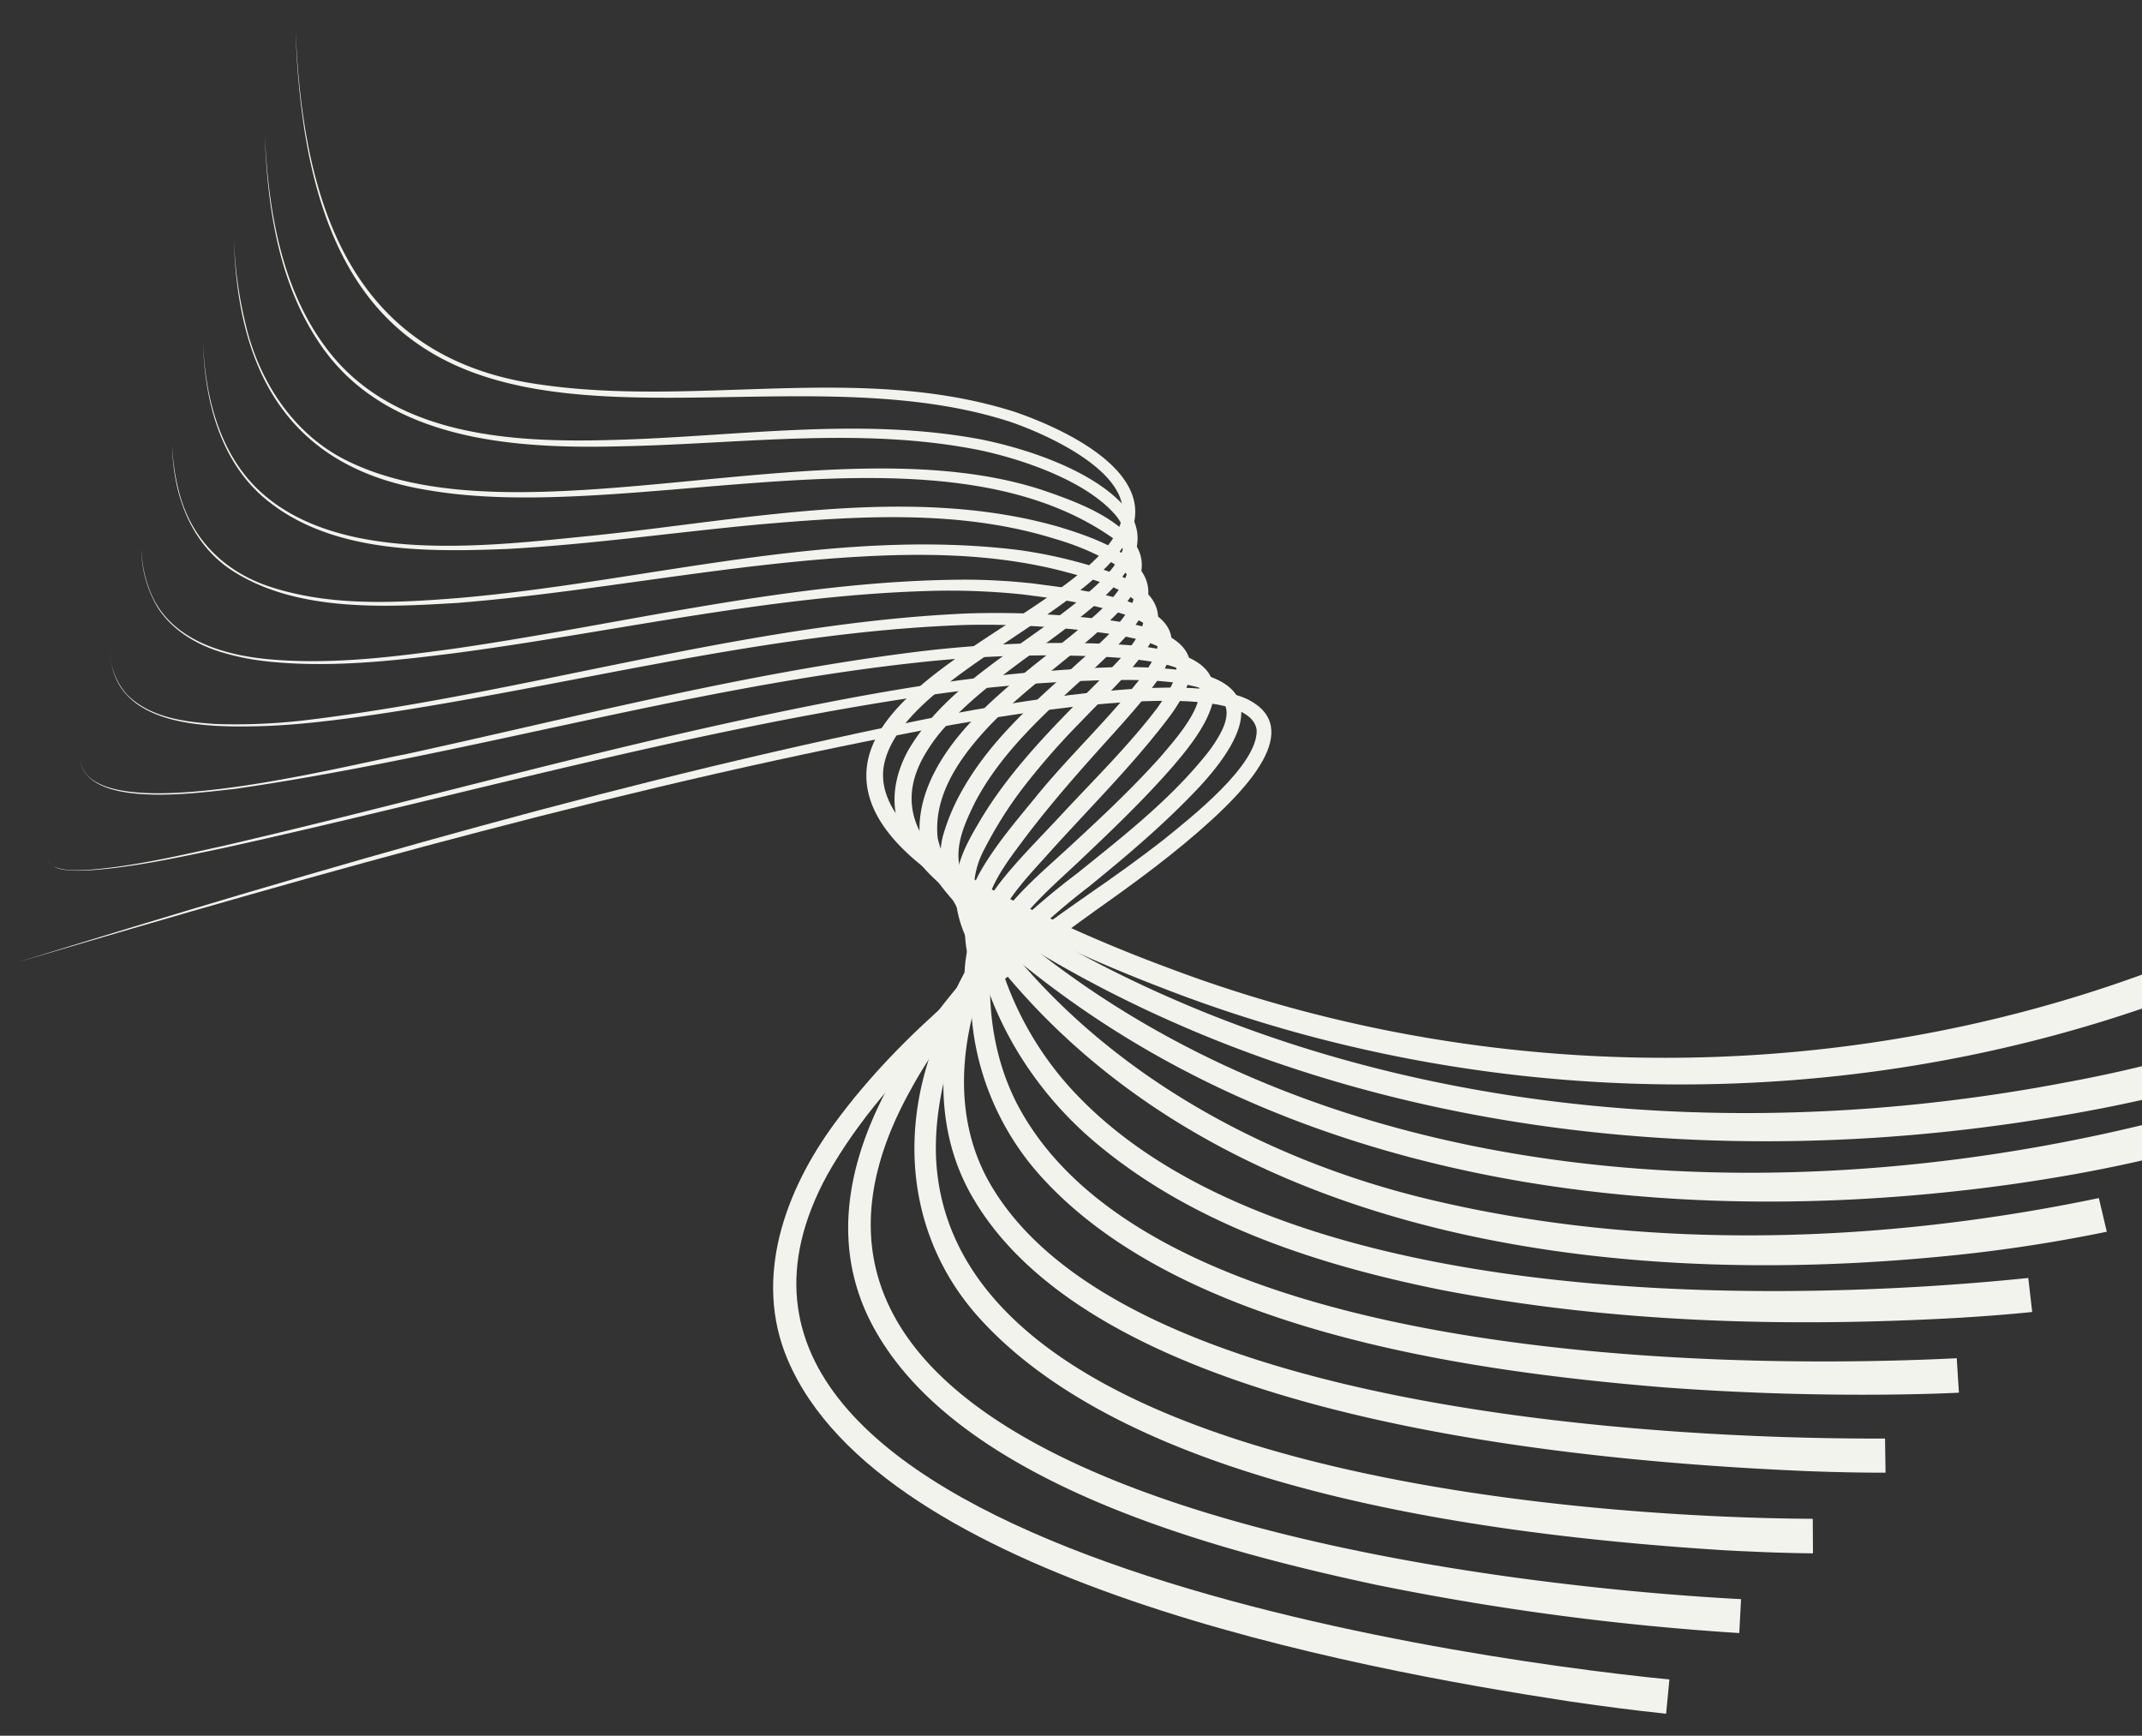
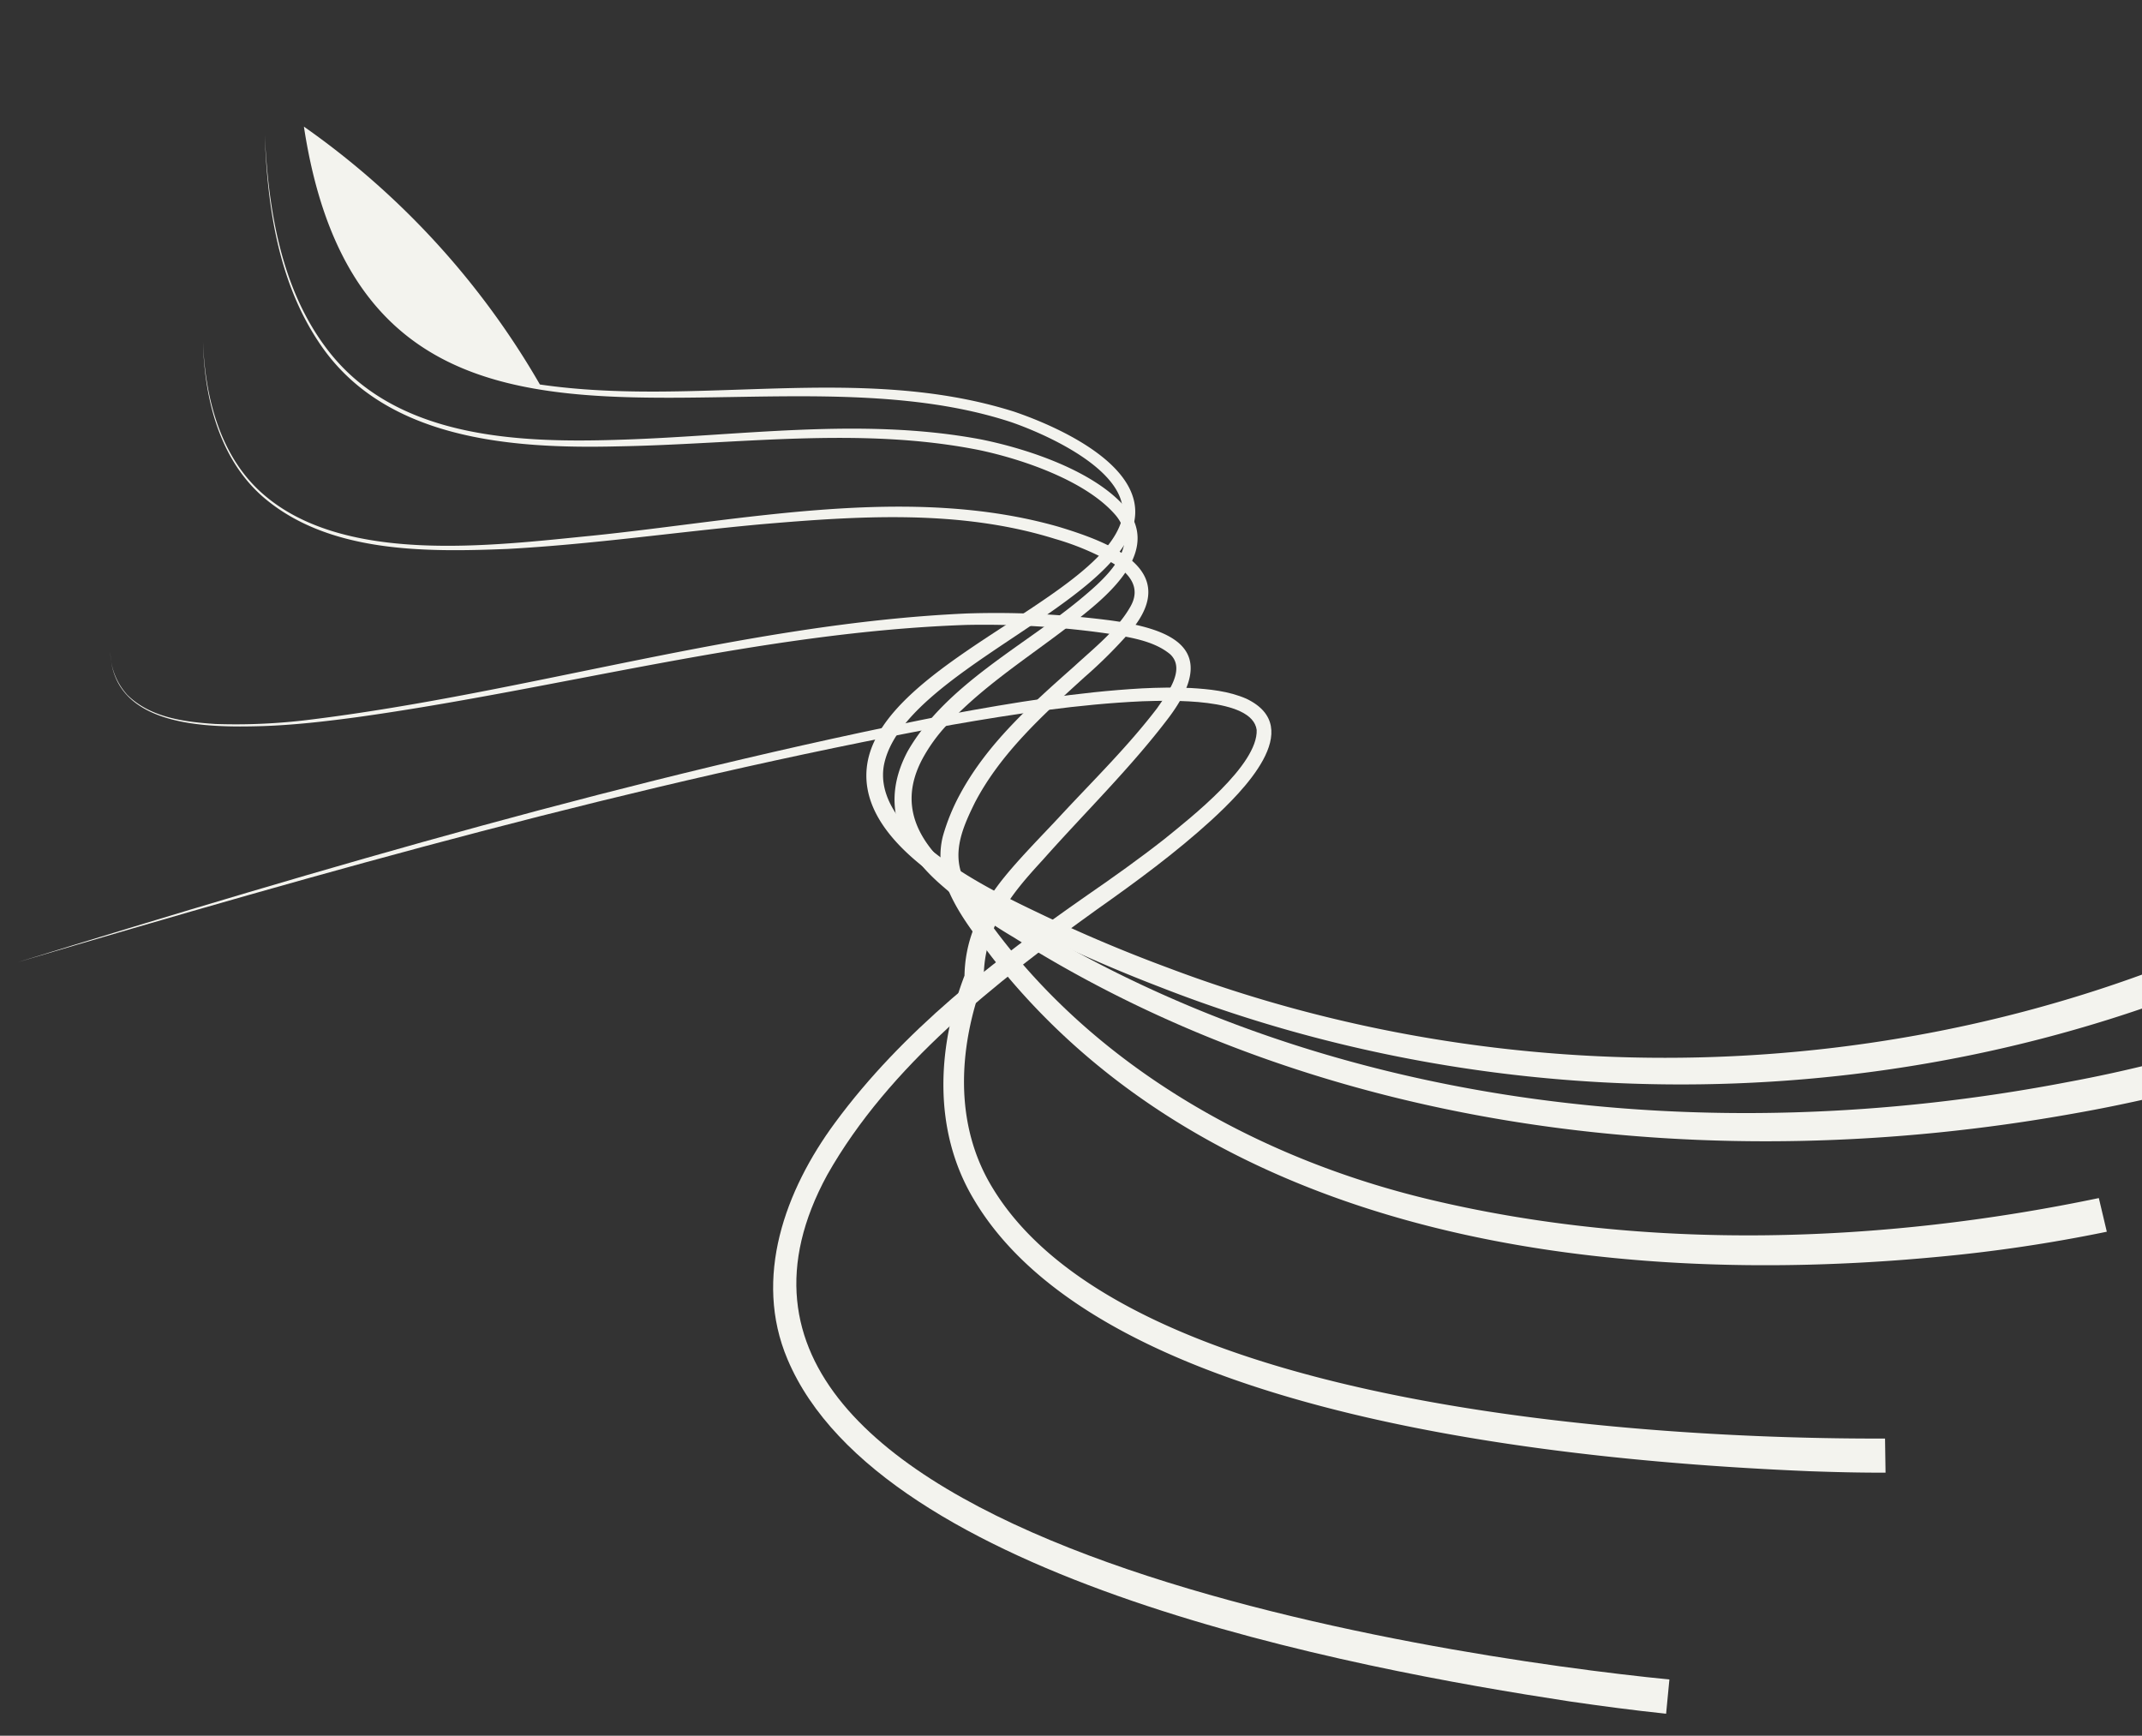
<svg xmlns="http://www.w3.org/2000/svg" id="Layer_1" data-name="Layer 1" width="585" height="474" viewBox="0 0 585 474">
  <rect x="0" y="0" width="585" height="474" fill="#333333" stroke="none" />
  <defs>
    <style>
      .cls-1 {
        fill: none;
      }

      .cls-2 {
        clip-path: url(#clip-path);
      }

      .cls-3 {
        fill: #f3f3ee;
      }
    </style>
    <clipPath id="clip-path">
      <rect class="cls-1" x="4.85" y="8.68" width="630.46" height="459.32" />
    </clipPath>
  </defs>
  <g class="cls-2">
-     <path class="cls-3" d="M630.45,245.57A234.35,234.35,0,0,1,607.78,257C517.3,297,411.47,299.27,319,264.29q-18.18-6.72-35.67-15.13c-11.56-5.5-23-11.41-32.48-19.95-5.76-5.26-11-12.49-9.39-20.51,5.28-25.11,63.31-43.29,68.32-66.25,3.08-15.36-21-26-32.73-30C235,99.1,190.33,111.27,147.45,105c-52-7.21-64.74-50-66.7-96.27A220.37,220.37,0,0,0,83,34.58c17,111.54,120,56.68,193.12,80.69,9.77,3.36,33,13.7,30.29,26.49-5.57,21.37-64,39.08-69.4,66-4.34,22.07,27.78,38,44,46.12q17.6,8.7,35.95,15.73c93.8,36.7,201.79,35.42,294.47-4.34,7.07-3,14.09-6.36,20.88-10,1-.55,1.93-1.06,3-1.69Z" />
+     <path class="cls-3" d="M630.45,245.57A234.35,234.35,0,0,1,607.78,257C517.3,297,411.47,299.27,319,264.29q-18.18-6.72-35.67-15.13c-11.56-5.5-23-11.41-32.48-19.95-5.76-5.26-11-12.49-9.39-20.51,5.28-25.11,63.31-43.29,68.32-66.25,3.08-15.36-21-26-32.73-30C235,99.1,190.33,111.27,147.45,105A220.37,220.37,0,0,0,83,34.58c17,111.54,120,56.68,193.12,80.69,9.77,3.36,33,13.7,30.29,26.49-5.57,21.37-64,39.08-69.4,66-4.34,22.07,27.78,38,44,46.12q17.6,8.7,35.95,15.73c93.8,36.7,201.79,35.42,294.47-4.34,7.07-3,14.09-6.36,20.88-10,1-.55,1.93-1.06,3-1.69Z" />
    <path class="cls-3" d="M612.33,283.46a376.52,376.52,0,0,1-47.41,12C466.49,314.4,360,303,274.36,248.36c-14.31-9.52-32.55-21.93-22.5-41a44.6,44.6,0,0,1,6.91-9.55c11.17-12,25.64-20.46,38.35-30.94,8.11-6.64,19-17.43,10.44-28.08C299,128.63,280.65,122.56,267.92,120c-32.85-6.18-66.34-.84-99.35.11-27.81.89-60.9-.62-79.2-24.7C76.72,78.85,73.29,57.27,72.32,36.91,73,56.39,76,76.82,87,93.35c17.58,26.74,52.5,29.25,81.65,28.55,32.9-.55,66.17-5.49,98.72,1,12,2.52,29.55,8.51,37.49,18,7,8.83-3.65,17.6-10.13,23-15.52,12.75-36.61,23.35-46.87,41.32-7.41,14-2.59,25.91,8.57,35.91a130.15,130.15,0,0,0,20.42,14.85c85.34,53.87,191.64,65.73,289.7,48.08a415.12,415.12,0,0,0,42.79-9.9c2-.59,4-1.2,6.12-1.9Z" />
-     <path class="cls-3" d="M592.76,305.32c-96.78,25.09-211.9,22.11-296.51-36.11-6.49-4.48-12.81-9.22-18.84-14.32-6-4.94-12-10.19-16.64-16.28a23.48,23.48,0,0,1-4.66-9.65c-1.31-11.4,5.69-21.63,13.27-29.84,10.78-11.67,24.63-20.25,35.78-31.67,4.41-4.56,8.95-11.64,5.4-18-4.58-8.27-17.78-12.87-26.29-15.76-57.25-18.48-142.35,15.6-189.59-7.92C80.22,118.64,70.8,104.2,67.14,88.78a115.34,115.34,0,0,1-3.26-23.64c.91,36.4,15.07,62.7,53.21,68.75C172.61,143.43,256.2,113.28,304,147c2.61,2.23,4.74,5.23,4.05,8.71-1.57,6.77-9.22,12.48-14.38,16.94-9.33,7.62-19,14.63-27.5,23.43s-16.45,20.78-14.84,33.69a28.13,28.13,0,0,0,5.42,11.8c5,6.63,11,12,17.24,17.36s12.49,10.19,19.06,14.85c73.17,51.8,167.89,61.73,254.79,49.85,14-1.94,27.88-4.44,41.6-7.76,2-.49,3.9-1,6-1.55Z" />
    <path class="cls-3" d="M573.21,327.18c-59.36,12.4-123.25,14.55-182.49.46-48.13-11.43-94-37.45-122.52-78.64a44.84,44.84,0,0,1-5.29-9.58c-2.89-7.06.21-13.86,3.34-20.24,7.06-13.51,18.66-24,29.89-34.21a130.81,130.81,0,0,0,12.54-12.49c14.3-16.9-5.62-24.4-19.56-28.62-40.77-11.67-86.14-1.77-127.5,2.44-27.32,2.7-67.27,7.91-89.47-11.11C60.17,125,56,108.59,55.45,93.38c.38,15.3,4.35,31.77,16.31,42.26,17.87,15.47,44.48,15.16,66.85,14.27,23.22-1.26,46.29-4.64,69.4-6.75,26.7-2.28,54.24-4.07,80.11,4a72.65,72.65,0,0,1,15.63,6.54c4.55,2.74,8,6.64,5,11.92-3.57,6.34-9.93,11.34-15.35,16.33-11.68,10.37-23.73,21-31.29,35.09a56.26,56.26,0,0,0-4.58,11.24,21.39,21.39,0,0,0,.69,12.88c2.88,7.74,7.88,13.91,12.74,20.31,60,76.62,166.75,90.41,257.9,81.8a420.61,420.61,0,0,0,46.53-6.9Z" />
-     <path class="cls-3" d="M553.94,349c-75.64,7.8-210.84,8-263.73-54.31a89.41,89.41,0,0,1-18-34.8,33.64,33.64,0,0,1-5.52-11,23.51,23.51,0,0,1,2.1-16.9,111.36,111.36,0,0,1,9.92-15.95A197.28,197.28,0,0,1,295.29,197c5.28-5.56,13-12.86,17.45-19.17,7.88-11,1.66-17.56-9.39-21.57a131.59,131.59,0,0,0-25.25-6.07C226.68,143.92,175.92,159,125,163.33c-16.86,1.33-34.35,2.28-50.66-2.9-12.72-4-22.12-13-25.45-26.18A60.55,60.55,0,0,1,47,121.61c.29,12.9,4.61,26,15.61,33.68,17.58,11.91,42.1,10.59,62.45,9.35,34.08-2.73,67.71-9.45,101.75-12.09,21.09-1.59,42.6-1.9,63.2,3.37,6.56,1.79,17.63,4.31,21.61,9.92,3.68,5.73-6.63,14.9-10.38,19-12,12-24.82,24.5-33.57,39.25-2.28,3.87-4.55,7.74-5.77,12.14-2.65,9.07.32,18.85,5.74,26.3l-.41-.88c5,20.14,17.07,38.22,33.07,51.31,26.46,21.8,60.07,32.56,93.21,39.28,46.52,9,94.06,10.28,141.23,7.66,6.75-.42,13.43-.9,20.27-1.61Z" />
-     <path class="cls-3" d="M534.4,370.92c-69.42,3.43-220.13-.05-256.54-69.28-6.05-11.65-8.19-25-7.28-38a26.49,26.49,0,0,1-.82-17.69c1.74-5.89,5.51-10.89,9.14-15.77,7.6-10.23,16-19.7,24.57-29.18,2.85-3.18,5.71-6.36,8.47-9.71,3.9-5.06,10.09-12,7.52-18.89-3.81-9.57-27.53-11.67-36.83-13a171.32,171.32,0,0,0-19.33-1.1c-47.11.23-93.16,12.22-139.47,18.87C107,179.46,90,181.61,73,180c-12.36-1.19-26.39-5.42-31.68-17.78a33.81,33.81,0,0,1-2.72-12.4,32,32,0,0,0,4.41,16c3.91,6.19,10.47,10.14,17.35,12.25a68.18,68.18,0,0,0,12.57,2.55c17,1.82,34.19-.11,51.1-2.23,44.35-5.84,88.11-16.26,132.91-17.08a195.18,195.18,0,0,1,22.16,1c9.34,1.18,18.86,2.48,27.8,5.43,9.59,3.37,12.19,7.05,5.72,16-9,11.84-20,22-29.42,33.5-5.47,6.73-11.22,13.33-15.53,20.91a32.23,32.23,0,0,0-2.2,26.78l-.15-1.11a84.22,84.22,0,0,0,.93,20.66,74.51,74.51,0,0,0,18.17,36.93c38,41.89,115.73,53,169.81,57.45q30.19,2.25,60.5,2c6.75-.07,13.43-.2,20.27-.53Z" />
    <path class="cls-3" d="M514.82,392.85c-64.73.24-207.24-8.32-243.7-68.38-10.69-17.39-9.39-38.49-2.44-57.06a34.3,34.3,0,0,1,4.66-17.73c3-5.55,7.25-10.26,11.51-14.91,11.38-12.83,24.16-25.28,34.5-39,13.62-18.33,1.43-24-16.43-26.39a242.23,242.23,0,0,0-39.1-1.84c-60.73,2.75-119.15,21.6-179.2,29a162.64,162.64,0,0,1-25.82,1.17c-8.42-.55-17.71-1.73-24-7.91a17.86,17.86,0,0,1-4.67-11.75c.69,20.54,26.29,20.7,41.61,20.24C80.41,198,89,197,97.6,195.84c55.55-7.76,110.1-23.24,166.31-25.18A238.19,238.19,0,0,1,302.4,173c5.87,1,12.61,1.88,17.17,5.66,4.41,4.11-.88,10.85-3.54,14.73-7.79,10.21-17,19.28-25.81,28.73-5.3,5.77-12.9,13.29-17.54,19.48A51.62,51.62,0,0,0,266,253.4,37,37,0,0,0,263.41,267l.17-1c-7.66,19.84-8.91,42.62,2.33,61.45,35.42,60.09,164.17,71.66,228.46,74.33,6.85.24,13.64.41,20.59.39Z" />
-     <path class="cls-3" d="M495.08,414.77c-64.86-.34-235.71-12.91-239.45-98.83-.79-21.87,9.51-46.88,22.72-64.11,4.68-6.11,10.77-11.36,16.38-16.64,8.65-8.2,17.32-16.45,25.2-25.45,8.06-9.25,20.49-25.29,2.06-31.16-7.9-2.38-15.93-2.61-24-2.89A323.61,323.61,0,0,0,250.36,178c-47.21,5.86-93.34,17.87-139.71,28-17.55,3.34-75.12,18.23-86.82,5.7a8.41,8.41,0,0,1-2.12-5.39c.53,15.06,32.4,10.14,42.42,9.13,62.62-9.05,123.59-27.71,186.56-34.52a323.13,323.13,0,0,1,47.17-1.72c3.92.15,7.84.38,11.7.8,5.49.72,11.45,1.36,15.9,4.56,6.93,5.24-4.92,17.83-8.73,22.37-7.87,8.77-16.52,16.81-25.2,24.82-5.83,5.36-12.15,10.7-17.07,17-10.16,12.73-17.1,27.55-21.59,43.15-7.1,24.67-2.22,50.17,15.57,69.1,43.45,46.64,141.38,58.52,202.7,62.37,8,.42,15.88.75,24,.83Z" />
-     <path class="cls-3" d="M475.5,436.71c-69.6-3.61-289.26-27.86-226.57-139.5,1.92-3.52,4.14-7.09,6.39-10.4l3.48-5,3.73-4.88a187.92,187.92,0,0,1,34.69-34.67c9.71-7.88,19.34-16,28.09-25,11.9-12.12,24.35-30-1.48-34.08-14.57-2-29.35-.58-43.9.58-24.85,2.26-49.42,6.94-73.79,12.1C157.41,206.23,109.49,219.73,61,231c-12.13,2.68-24.29,5.55-36.69,6.54-3.08.13-6.3.38-9.21-.75a2.68,2.68,0,0,1-1.83-2.29c.3,3.89,8.23,3.24,11,3.19,12.44-.85,24.65-3.58,36.82-6.11,64.73-14.27,128.71-32.62,194.42-42a408.48,408.48,0,0,1,49.37-3.9c8,0,16.47.06,24,2.54,9.84,3.25,5.9,10.61,1.34,16.86-10.1,12.9-23.26,23.14-36,33.4a198.49,198.49,0,0,0-39.81,40c-17.2,23-30.68,52.75-17.39,80.95,21.35,44.68,93.78,63.72,138.72,73.34a727.28,727.28,0,0,0,99.27,13.2Z" />
    <path class="cls-3" d="M455.93,458.65c-62.34-6.17-284.17-38.37-230-137.81C242.82,291,272,268.2,299.56,248.38c10.81-7.63,21.56-15.52,31.36-24.47,8.09-7.46,26.15-25.12,9.47-33.1-4.84-2.11-10.18-2.62-15.17-2.92-4.48-.2-8.93-.12-13.35.1-17.66,1-35.06,3.87-52.41,7.06C173.21,212,88.76,236.91,4.85,262.77,89,237.87,173.65,213.87,260,197.94c17.22-3,34.61-5.64,52-6.43,7.08-.21,30-1.11,31.21,7.82.38,9.58-17.92,23.9-25.18,29.79-6.85,5.38-14,10.46-21.18,15.41-25.31,17.64-50.36,37-68.82,62.11-13.55,18.36-22.39,42.3-12.95,64.58,25.45,60.34,154.11,84.35,213.6,93.42,8.76,1.27,17.46,2.43,26.35,3.36Z" />
  </g>
</svg>